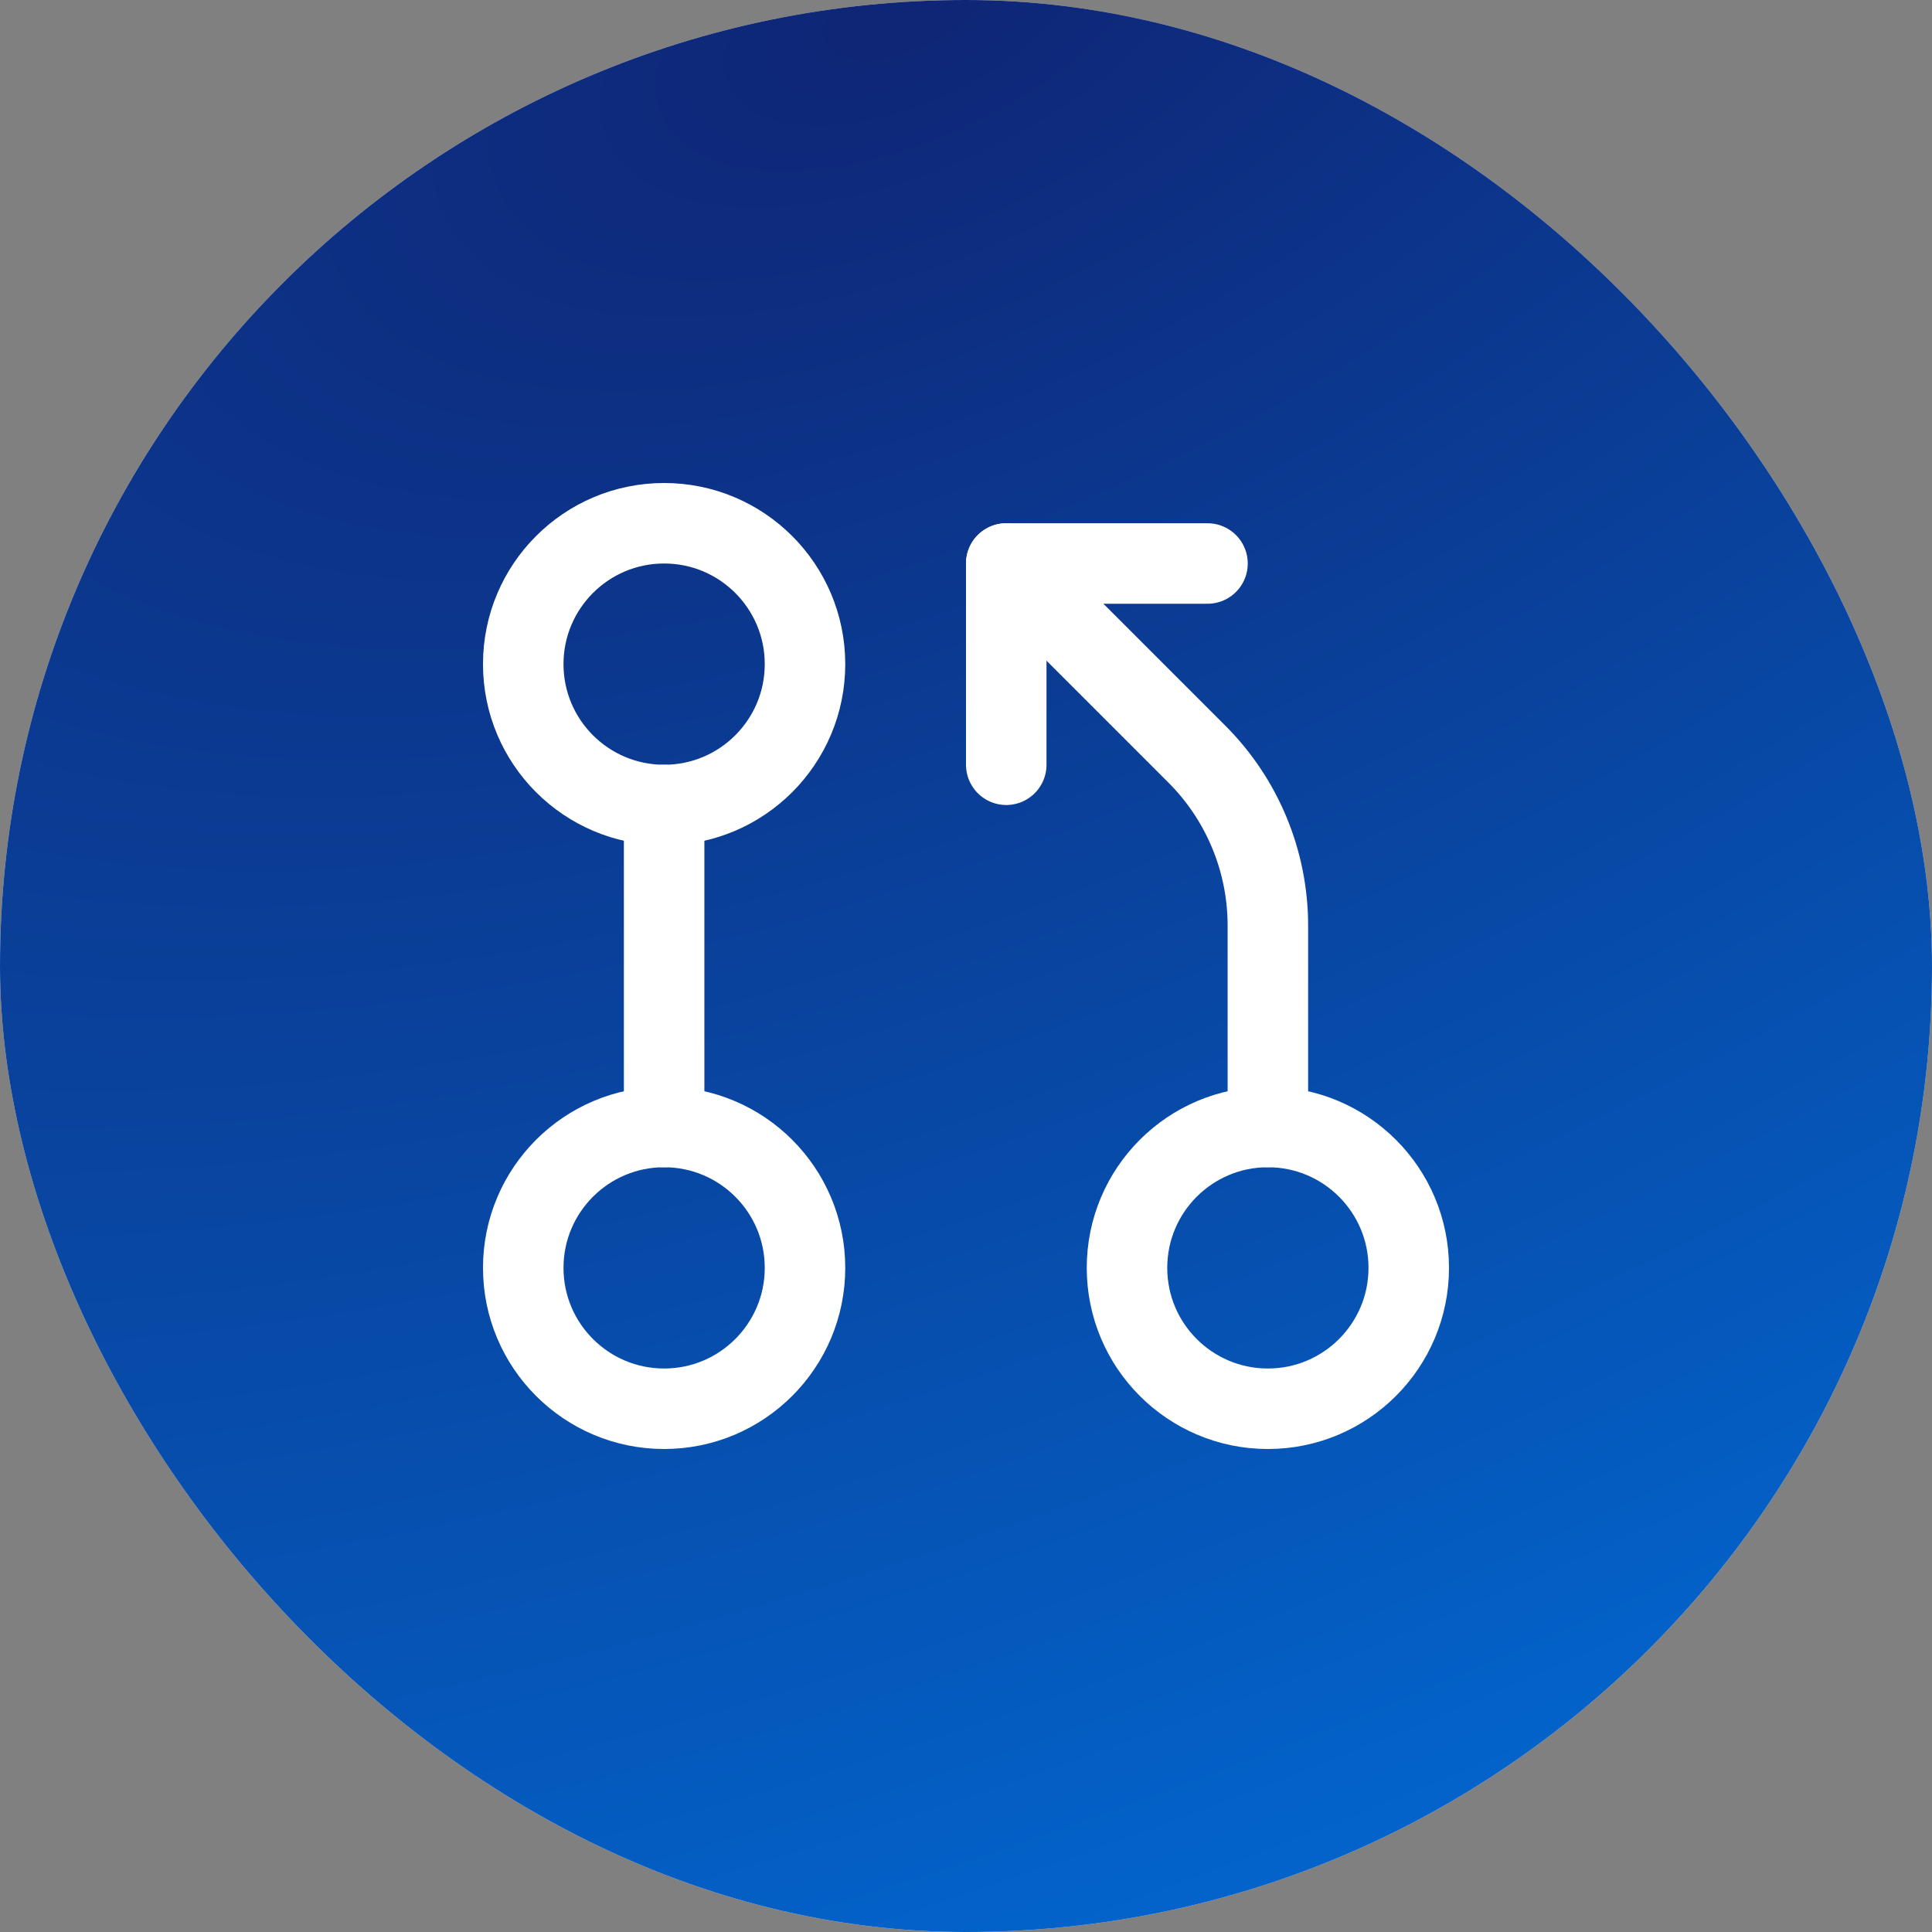
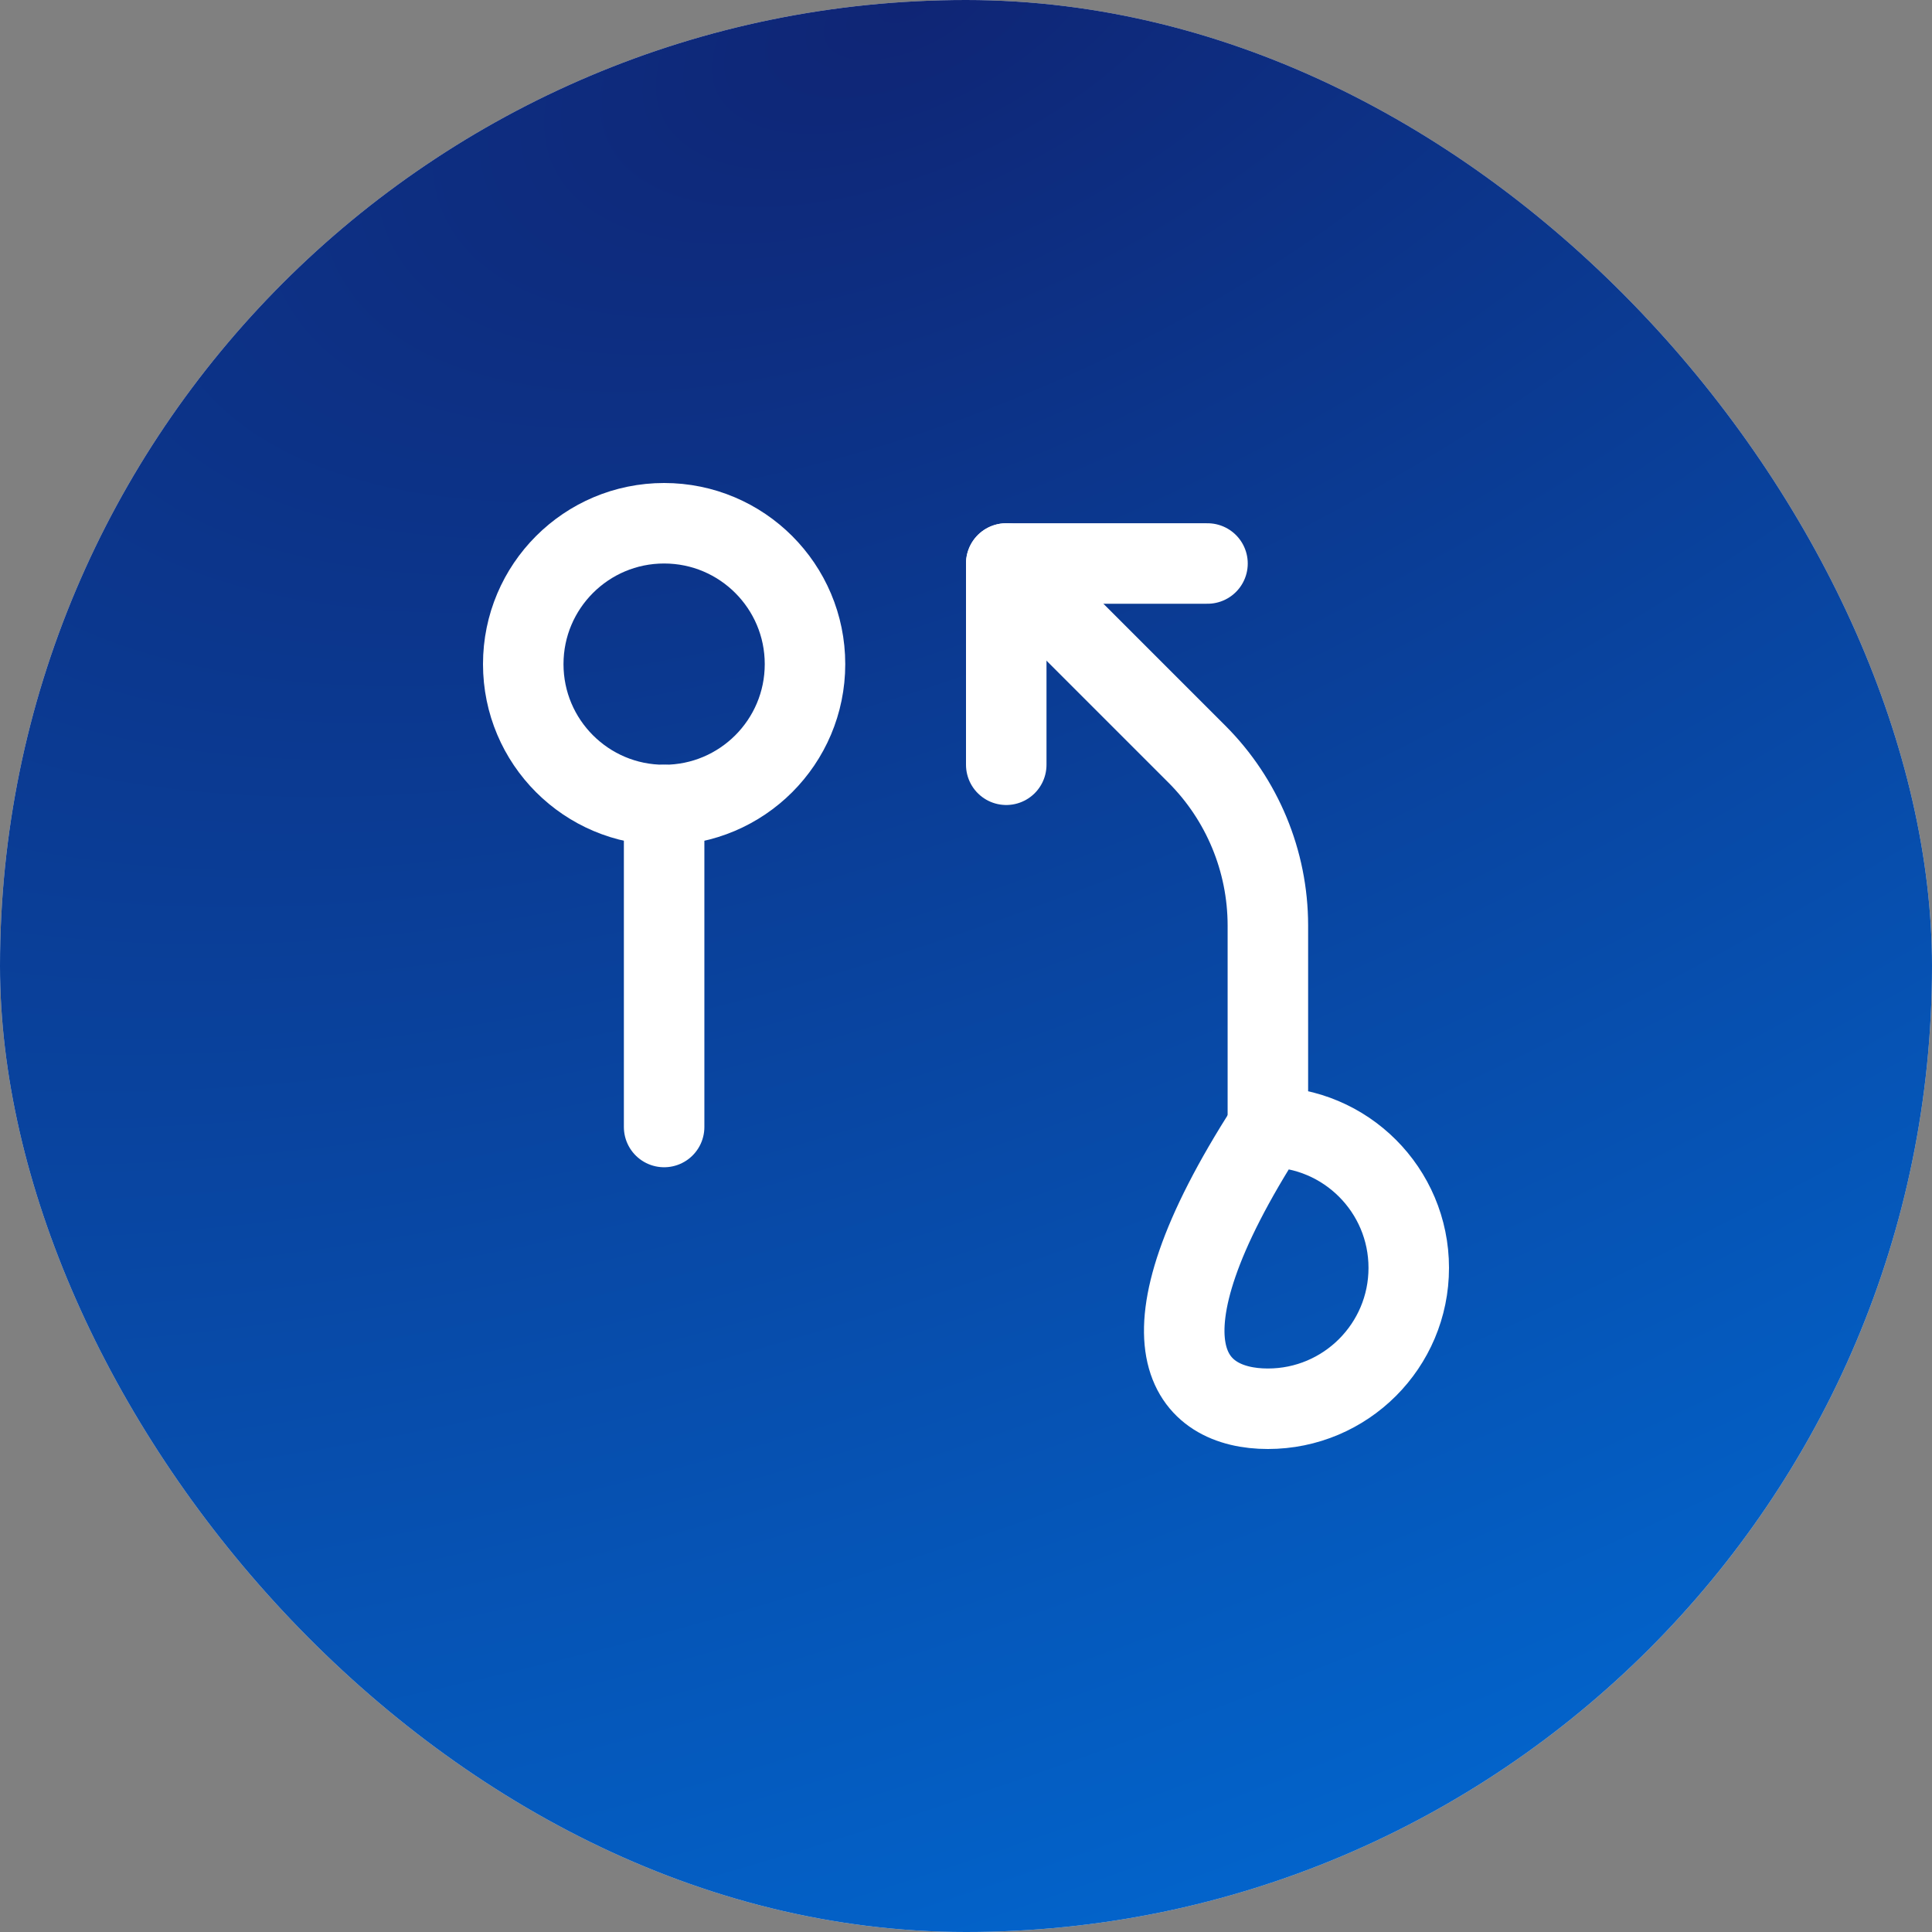
<svg xmlns="http://www.w3.org/2000/svg" width="48" height="48" viewBox="0 0 48 48" fill="none">
  <rect x="0" y="0" width="48" height="48" fill="#808080" stroke="none" />
  <rect width="48" height="48" rx="24" fill="#EAEAEA" />
  <rect width="48" height="48" rx="24" fill="url(#paint0_radial_1981_14124)" />
-   <path d="M16.5 35C18.433 35 20 33.433 20 31.5C20 29.567 18.433 28 16.5 28C14.567 28 13 29.567 13 31.5C13 33.433 14.567 35 16.5 35Z" stroke="white" stroke-width="2" stroke-linecap="round" stroke-linejoin="round" />
  <path d="M16.5 20C18.433 20 20 18.433 20 16.5C20 14.567 18.433 13 16.5 13C14.567 13 13 14.567 13 16.5C13 18.433 14.567 20 16.5 20Z" stroke="white" stroke-width="2" stroke-linecap="round" stroke-linejoin="round" />
  <path d="M16.5 20V28" stroke="white" stroke-width="2" stroke-linecap="round" stroke-linejoin="round" />
-   <path d="M31.5 35C33.433 35 35 33.433 35 31.5C35 29.567 33.433 28 31.5 28C29.567 28 28 29.567 28 31.5C28 33.433 29.567 35 31.5 35Z" stroke="white" stroke-width="2" stroke-linecap="round" stroke-linejoin="round" />
+   <path d="M31.5 35C33.433 35 35 33.433 35 31.5C35 29.567 33.433 28 31.5 28C28 33.433 29.567 35 31.5 35Z" stroke="white" stroke-width="2" stroke-linecap="round" stroke-linejoin="round" />
  <path d="M31.5 28V22.988C31.498 21.393 30.864 19.865 29.738 18.738L25 14" stroke="white" stroke-width="2" stroke-linecap="round" stroke-linejoin="round" />
  <path d="M25 19V14H30" stroke="white" stroke-width="2" stroke-linecap="round" stroke-linejoin="round" />
  <defs>
    <radialGradient id="paint0_radial_1981_14124" cx="0" cy="0" r="1" gradientUnits="userSpaceOnUse" gradientTransform="translate(23.083) rotate(66.756) scale(52.24 105.01)">
      <stop stop-color="#0F2575" />
      <stop offset="1" stop-color="#016BD5" />
    </radialGradient>
  </defs>
</svg>